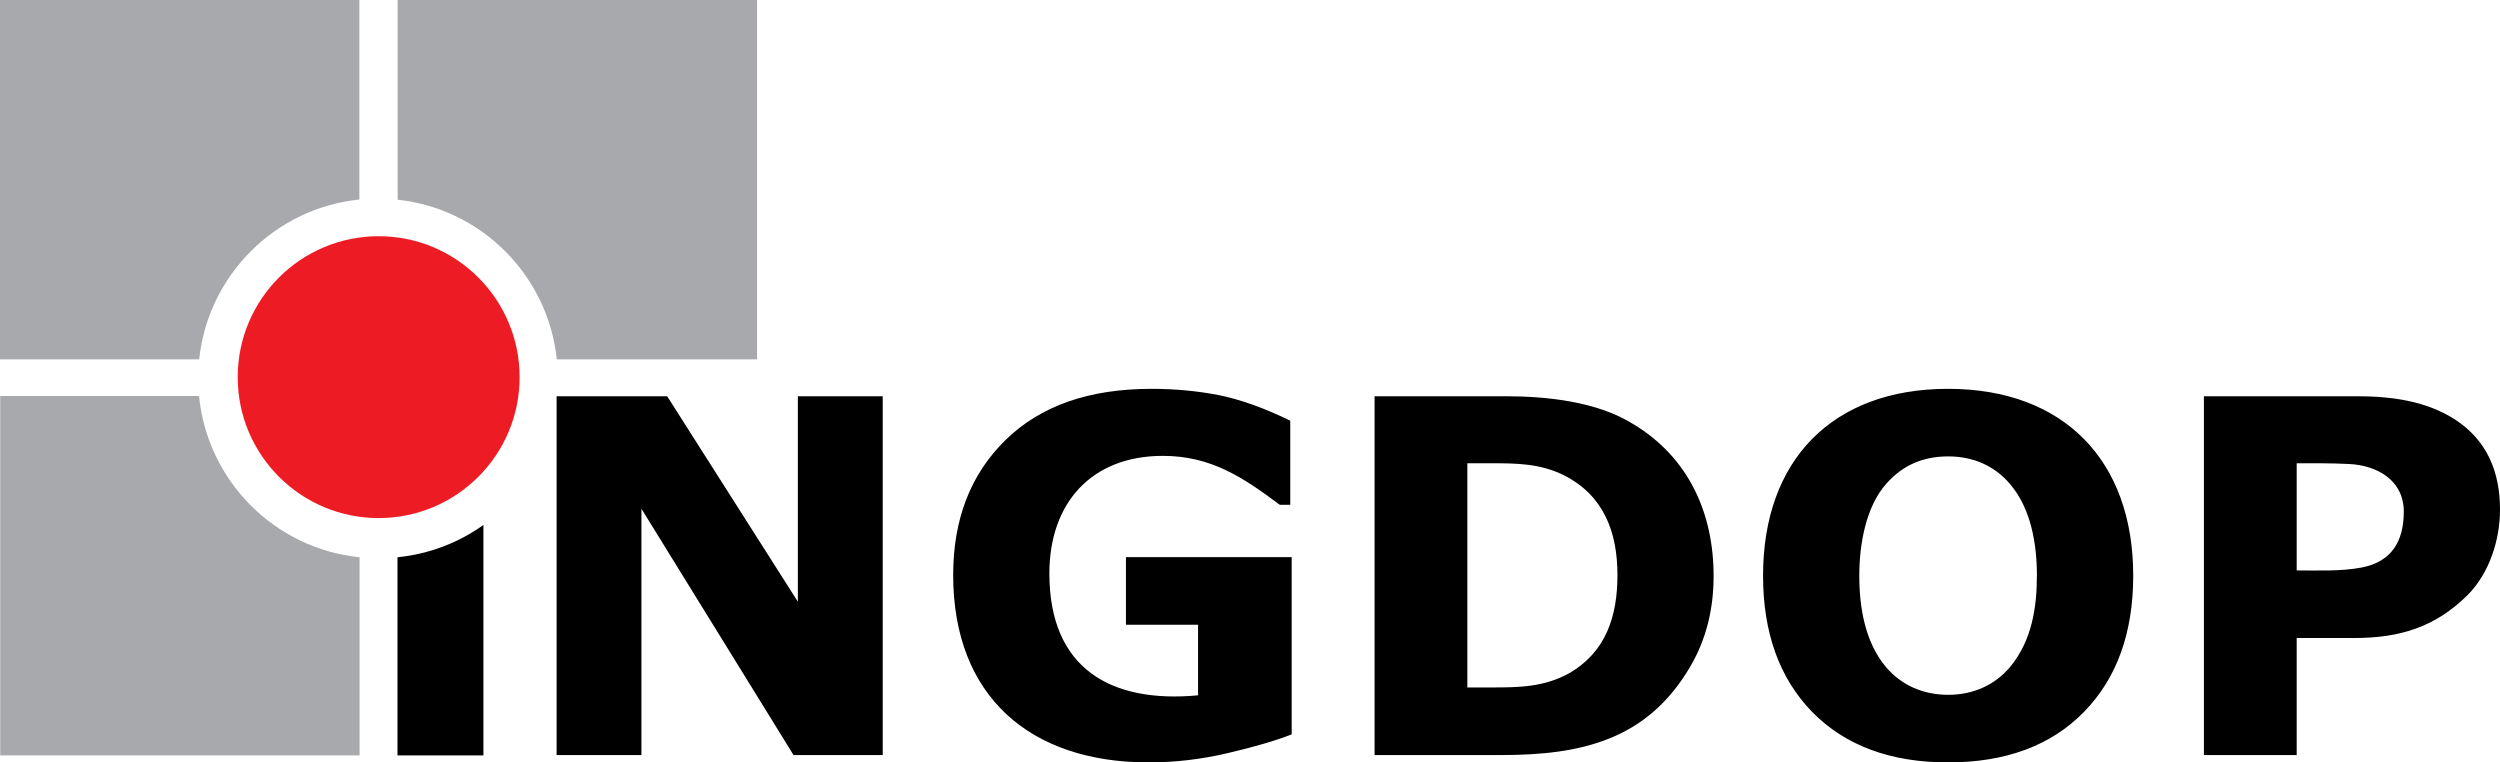
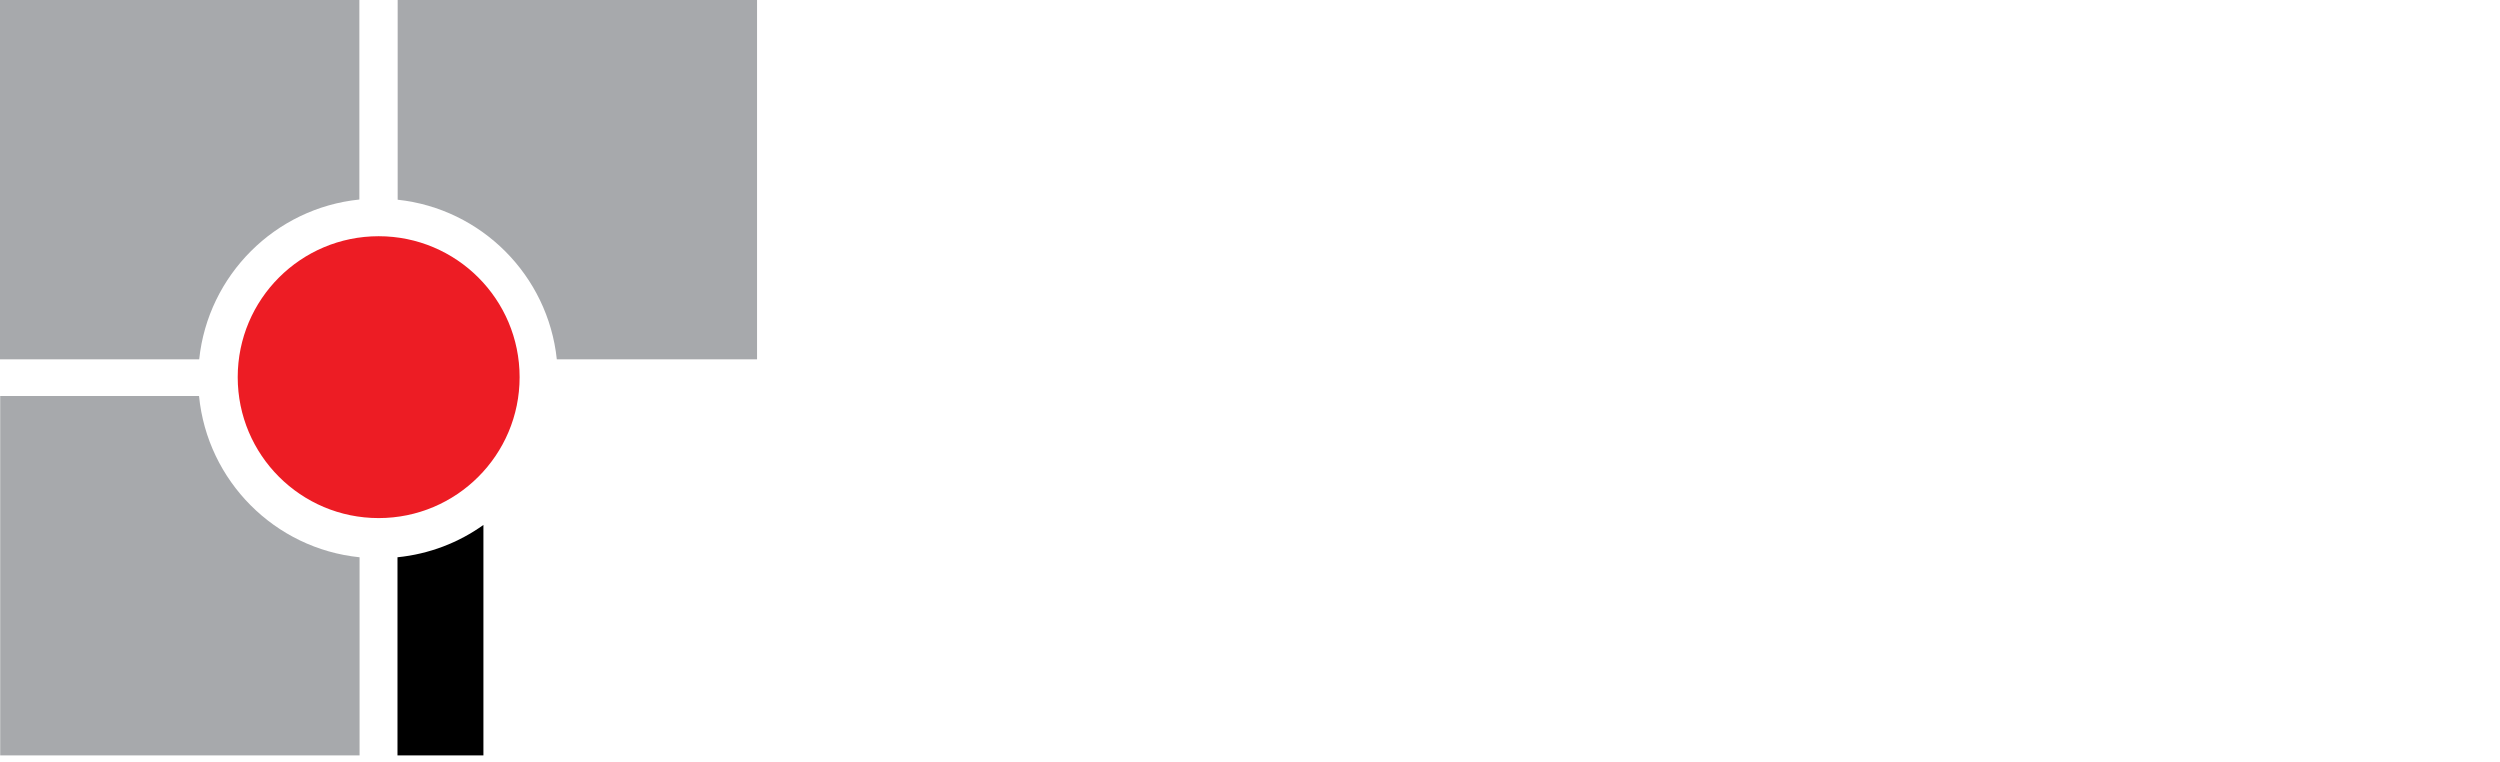
<svg xmlns="http://www.w3.org/2000/svg" version="1.1" id="Vrstva_1" x="0px" y="0px" width="296.994px" height="90.572px" viewBox="0 0 296.994 90.572" enable-background="new 0 0 296.994 90.572" xml:space="preserve">
  <g>
    <path fill-rule="evenodd" clip-rule="evenodd" d="M57.429,62.362v27.377H47.22V66.202C51.005,65.821,54.501,64.457,57.429,62.362   L57.429,62.362z" />
    <path fill-rule="evenodd" clip-rule="evenodd" fill="#A7A9AC" d="M47.242,0h42.693v42.686H66.147   c-1.047-9.968-8.952-17.892-18.905-18.96V0z" />
    <path fill-rule="evenodd" clip-rule="evenodd" fill="#A7A9AC" d="M0.023,47.045h23.622c0.984,10.085,8.99,18.134,19.071,19.157   v23.537H0.023V47.045z" />
    <path fill-rule="evenodd" clip-rule="evenodd" fill="#A7A9AC" d="M0,0h42.692v23.703c-10.015,1.023-17.981,8.991-19.027,18.982H0V0   z" />
-     <path d="M104.864,89.699H94.271l-18.07-29.261v29.261H66.124V47.072h13.134L94.784,71.48V47.072h10.08V89.699z M153.448,87.242   c-1.897,0.742-4.439,1.493-7.576,2.221c-3.162,0.748-6.304,1.109-9.424,1.109c-14.093,0-23.212-7.86-23.212-22.256   c0-6.637,2.07-11.981,6.213-16.039c4.144-4.057,9.91-6.085,17.344-6.085c2.798,0,5.471,0.256,8.008,0.748   c2.542,0.514,5.359,1.517,8.477,3.034v9.999h-1.237c-4.376-3.269-8.178-5.817-13.902-5.817c-8.5,0-13.476,5.621-13.476,13.971   c0,11.345,7.348,15.442,17.664,14.476v-8.389h-8.567v-8.03h19.689V87.242z M203.572,68.428c0,3.972-0.893,7.517-2.713,10.656   c-5.118,8.844-13.023,10.615-22.524,10.615h-15.04V47.072h15.461c5.022,0,11.002,0.617,15.336,3.349   C200.604,54.372,203.572,60.95,203.572,68.428L203.572,68.428z M192.149,68.316c0-5.082-1.604-9.44-6.344-11.851   c-2.861-1.411-5.594-1.43-8.71-1.43h-2.778v26.633h2.778c3.347,0,6.275-0.026,9.29-1.672   C190.802,77.46,192.149,73.188,192.149,68.316L192.149,68.316z M253.421,68.382c0,6.79-1.941,12.198-5.849,16.19   c-3.888,3.992-9.29,6-16.144,6c-6.861,0-12.239-2.008-16.152-6c-3.884-3.993-5.829-9.401-5.829-16.19   c0-13.688,8.201-22.19,21.981-22.19C245.175,46.192,253.421,54.714,253.421,68.382L253.421,68.382z M238.833,79.189   c2.522-3.074,3.146-6.96,3.146-10.827c0-3.715-0.691-7.964-3.205-10.872c-1.882-2.219-4.444-3.27-7.325-3.27   c-2.948,0-5.365,1.005-7.328,3.21c-2.499,2.771-3.241,7.339-3.241,10.951c0,3.762,0.674,7.904,3.176,10.873   c1.905,2.218,4.484,3.288,7.394,3.288C234.354,82.542,236.957,81.433,238.833,79.189L238.833,79.189z M296.994,60.523   c0,3.63-1.26,7.576-3.867,10.189c-3.867,3.822-8.093,5.082-13.459,5.082h-6.827v13.905h-11.022V47.072h18.086   c4.077,0,8.286,0.512,11.792,2.797C295.47,52.344,296.994,56.079,296.994,60.523L296.994,60.523z M285.565,60.78   c0-3.735-3.179-5.508-6.534-5.659c-2.048-0.105-4.141-0.085-6.19-0.085v12.729c2.521,0,5.231,0.125,7.7-0.341   C284.152,66.741,285.565,64.259,285.565,60.78L285.565,60.78z" />
    <path fill-rule="evenodd" clip-rule="evenodd" fill="#ED1C24" d="M44.984,61.547c-9.247,0-16.744-7.497-16.744-16.74   c0-9.25,7.497-16.745,16.744-16.745c9.246,0,16.745,7.495,16.745,16.745C61.729,54.05,54.23,61.547,44.984,61.547L44.984,61.547z" />
  </g>
  <g>
</g>
  <g>
</g>
  <g>
</g>
  <g>
</g>
  <g>
</g>
  <g>
</g>
</svg>